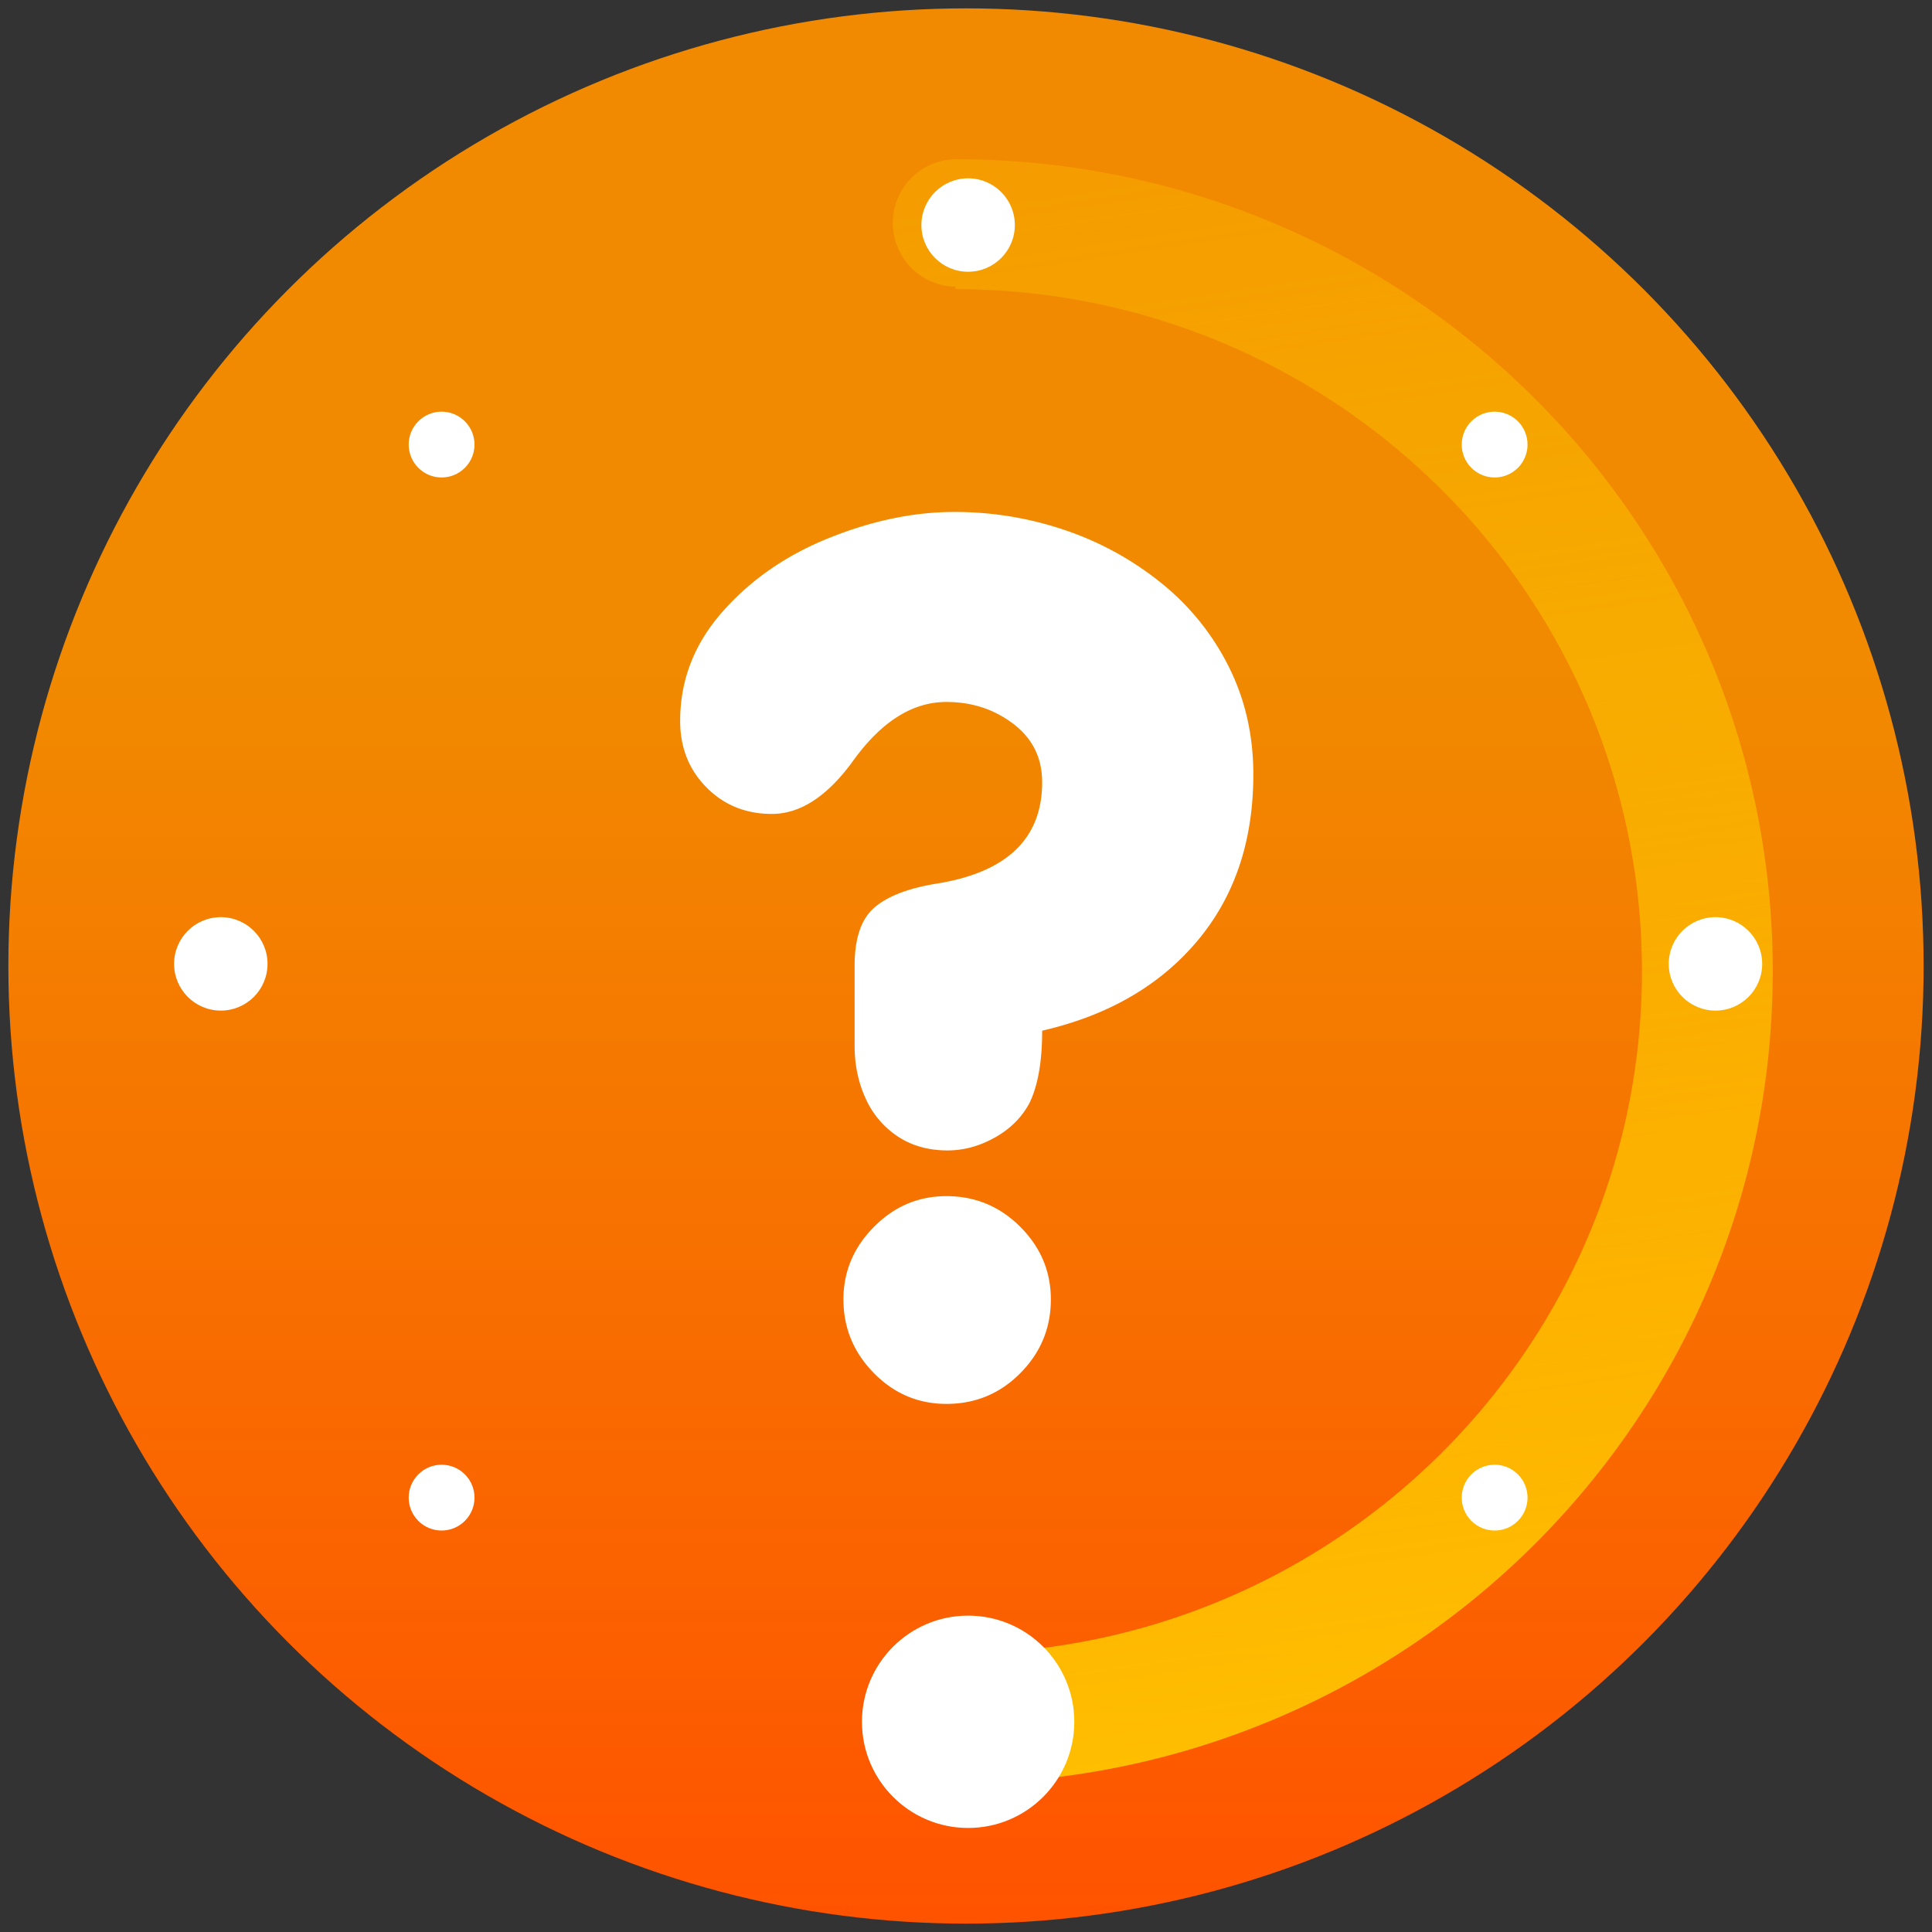
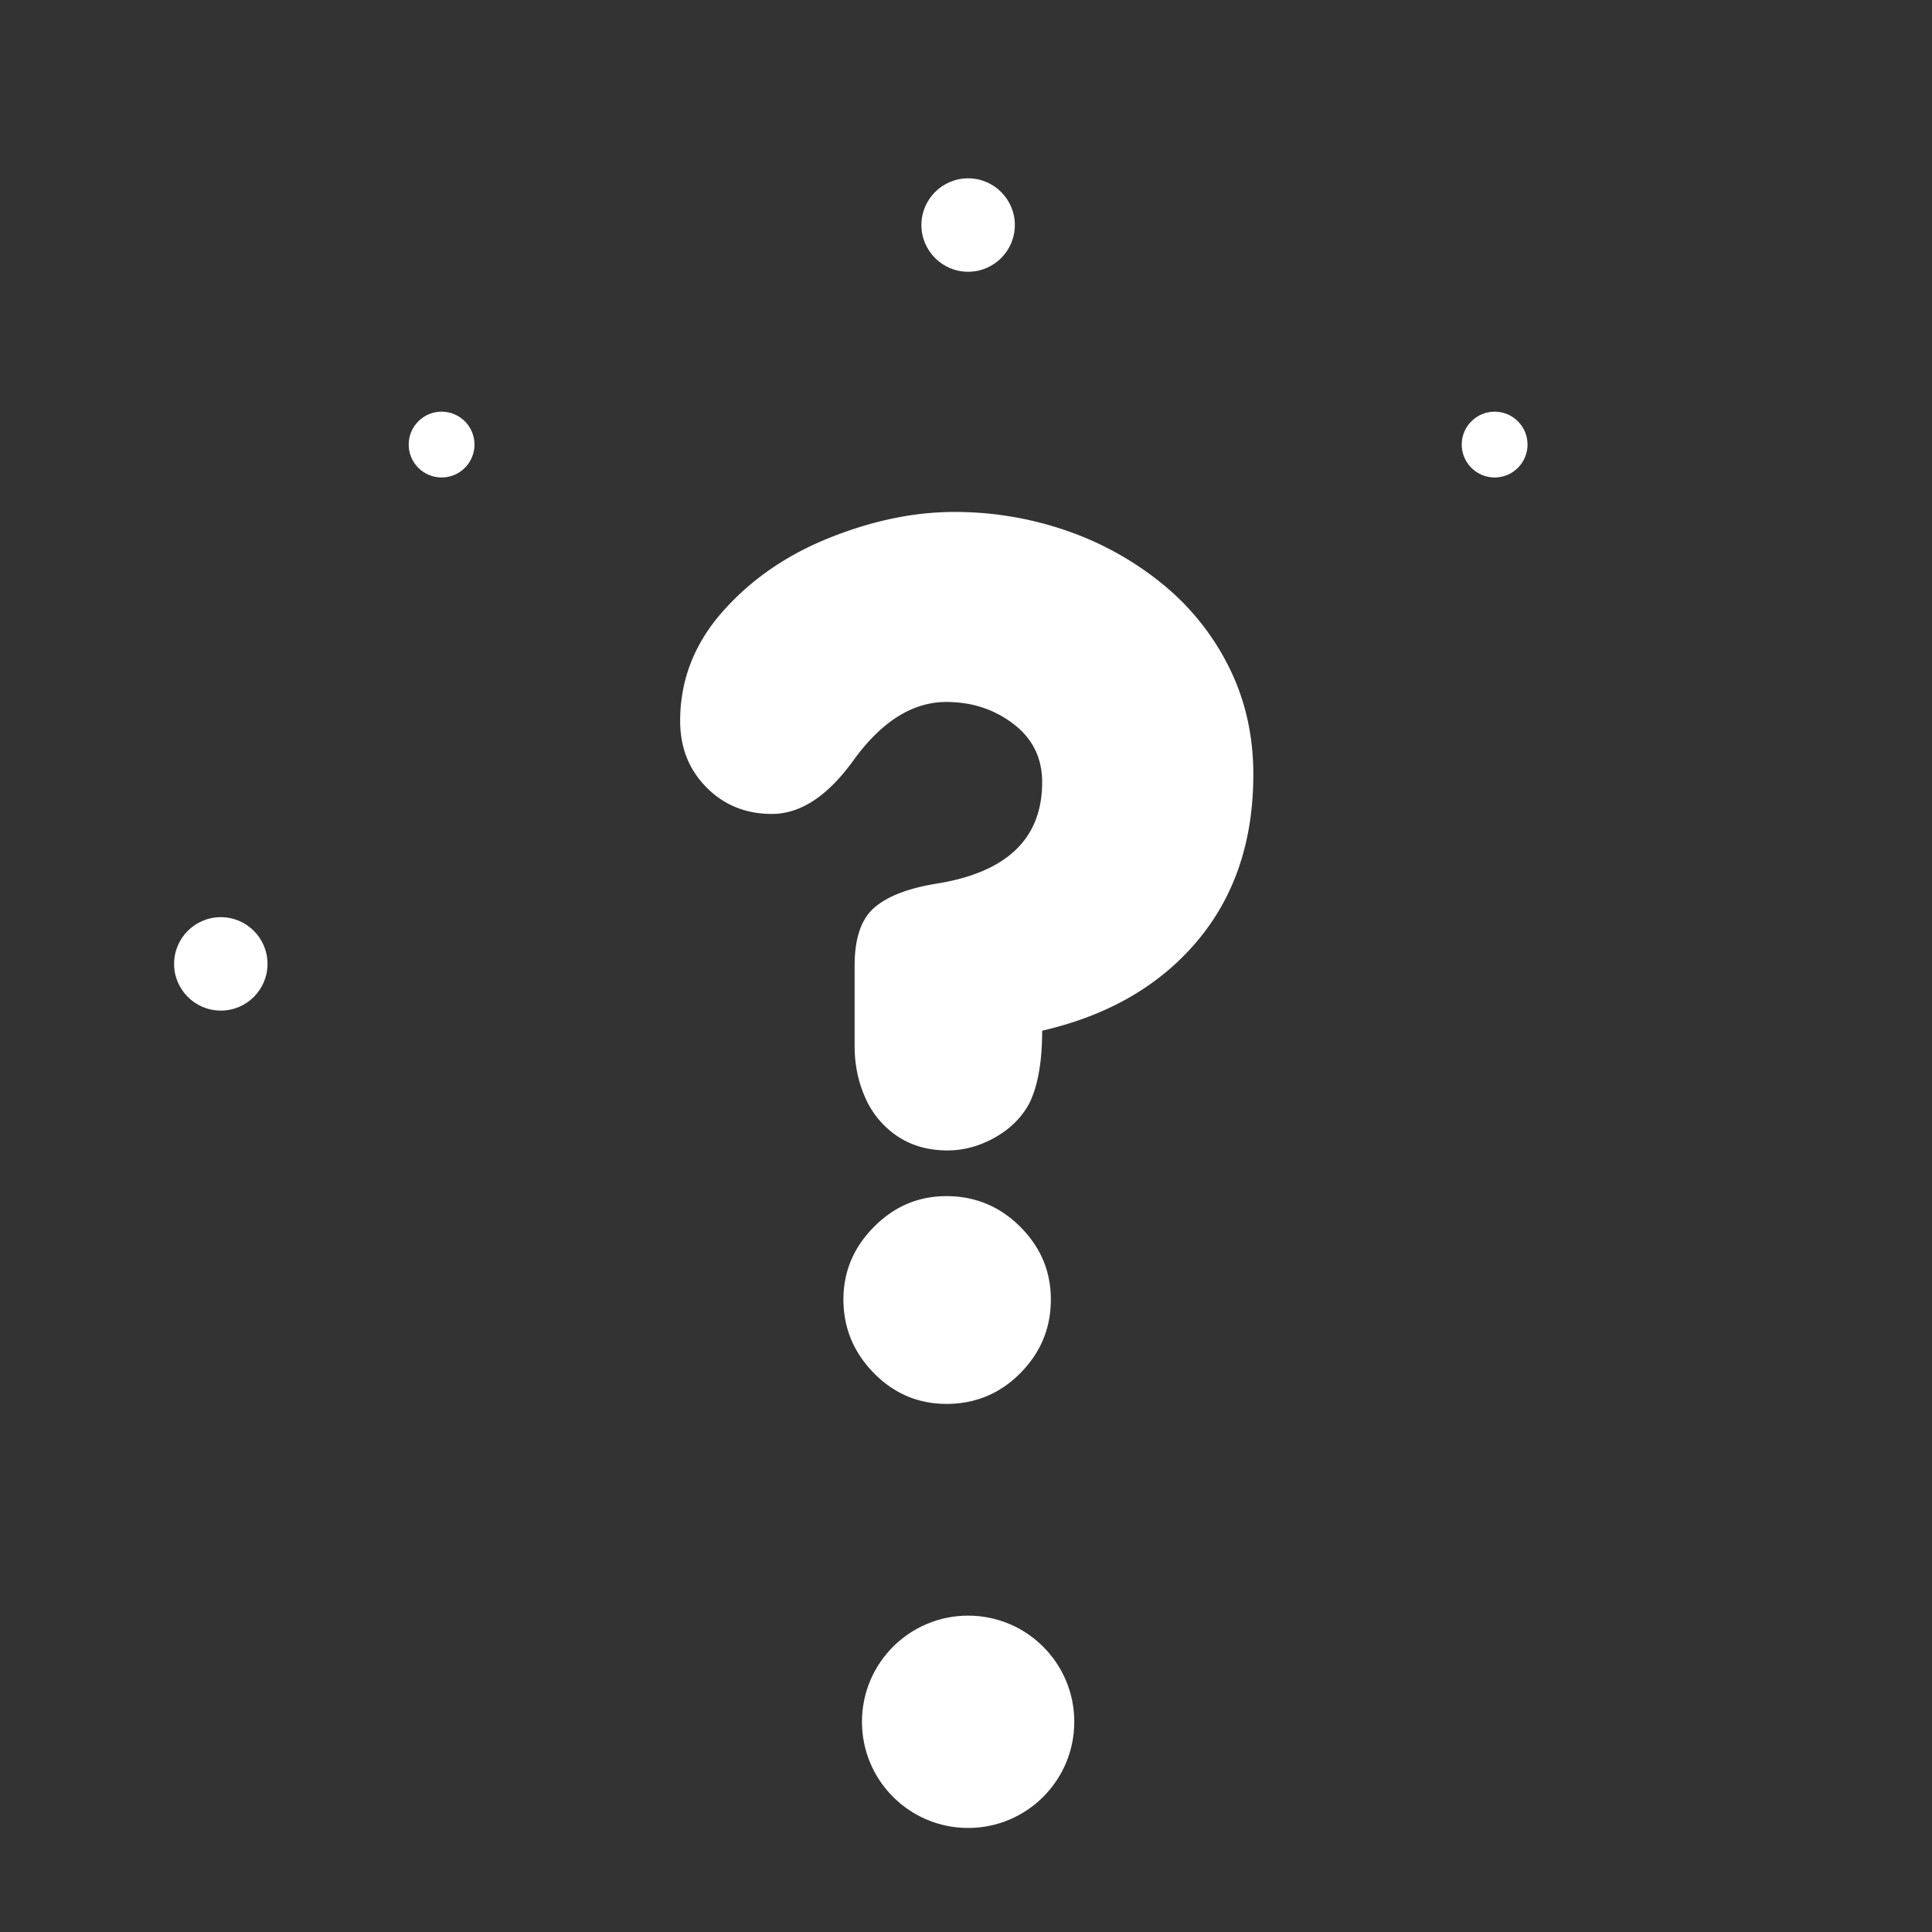
<svg xmlns="http://www.w3.org/2000/svg" width="100" height="100" viewBox="0 0 100 100">
  <rect x="0" y="0" width="100" height="100" fill="#333333" stroke="none" />
  <defs>
    <linearGradient id="a" x1="50%" x2="50%" y1="34.599%" y2="100%">
      <stop offset="0%" stop-color="#F18A00" />
      <stop offset="100%" stop-color="#FF5200" />
    </linearGradient>
    <linearGradient id="b" x1="53.356%" x2="61.958%" y1="2.694%" y2="107.994%">
      <stop offset="0%" stop-color="#FFD100" stop-opacity=".839" />
      <stop offset="100%" stop-color="#FFD100" stop-opacity=".217" />
    </linearGradient>
  </defs>
  <g fill="none" fill-rule="evenodd">
-     <circle cx="50" cy="50" r="49.567" fill="url(#a)" />
    <path fill="#FFF" fill-rule="nonzero" d="M49.048 59.546c.837 0 1.653-.223 2.447-.668.794-.445 1.39-1.038 1.787-1.779.44-.901.66-2.151.66-3.75 3.402-.784 6.074-2.326 8.016-4.628 1.942-2.302 2.914-5.18 2.914-8.636 0-2.029-.424-3.888-1.272-5.578a13.003 13.003 0 0 0-3.493-4.33 16.162 16.162 0 0 0-4.982-2.737 17.653 17.653 0 0 0-5.739-.941c-2.071 0-4.22.445-6.447 1.336-2.227.89-4.072 2.165-5.537 3.823-1.465 1.658-2.197 3.544-2.197 5.658 0 1.373.453 2.52 1.36 3.437.907.917 2.036 1.376 3.388 1.376 1.481 0 2.887-.923 4.218-2.769 1.46-2.017 3.064-3.026 4.813-3.026 1.32 0 2.476.378 3.469 1.135.992.756 1.489 1.762 1.489 3.018 0 2.94-1.852 4.695-5.554 5.264-1.449.247-2.503.665-3.163 1.255-.66.59-.99 1.583-.99 2.978v4.153c0 .977.188 1.878.563 2.705a4.62 4.62 0 0 0 1.658 1.972c.73.488 1.594.732 2.592.732zm-.064 13.12c1.502 0 2.78-.532 3.83-1.594 1.053-1.063 1.578-2.334 1.578-3.815 0-1.45-.528-2.702-1.585-3.76-1.057-1.056-2.332-1.585-3.823-1.585-1.449 0-2.7.532-3.75 1.594-1.053 1.062-1.578 2.313-1.578 3.75 0 1.47.523 2.74 1.569 3.808 1.046 1.067 2.3 1.601 3.759 1.601z" />
-     <path fill="url(#b)" d="M79.67 0l.187.005a3.297 3.297 0 0 1-.187 6.588v.132c-19.627 0-35.538 15.808-35.538 35.308S60.043 77.341 79.67 77.341v.132a3.297 3.297 0 0 1 0 6.593c-23.366 0-42.307-18.819-42.307-42.033C37.363 18.819 56.304 0 79.67 0z" transform="rotate(-180 64.56 46.154)" />
    <g fill="#FFF" transform="translate(8.791 9.23)">
      <circle cx="41.319" cy="2.418" r="2.418" />
      <circle cx="41.319" cy="79.89" r="5.495" />
-       <circle cx="80" cy="40.659" r="2.418" transform="rotate(90 80 40.66)" />
      <circle cx="2.637" cy="40.659" r="2.418" transform="rotate(90 2.637 40.66)" />
      <circle cx="68.571" cy="13.781" r="1.703" transform="rotate(45 68.571 13.781)" />
-       <circle cx="14.066" cy="68.287" r="1.703" transform="rotate(45 14.066 68.287)" />
-       <circle cx="68.571" cy="68.287" r="1.703" transform="rotate(135 68.571 68.287)" />
      <circle cx="14.066" cy="13.781" r="1.703" transform="rotate(135 14.066 13.781)" />
    </g>
  </g>
</svg>